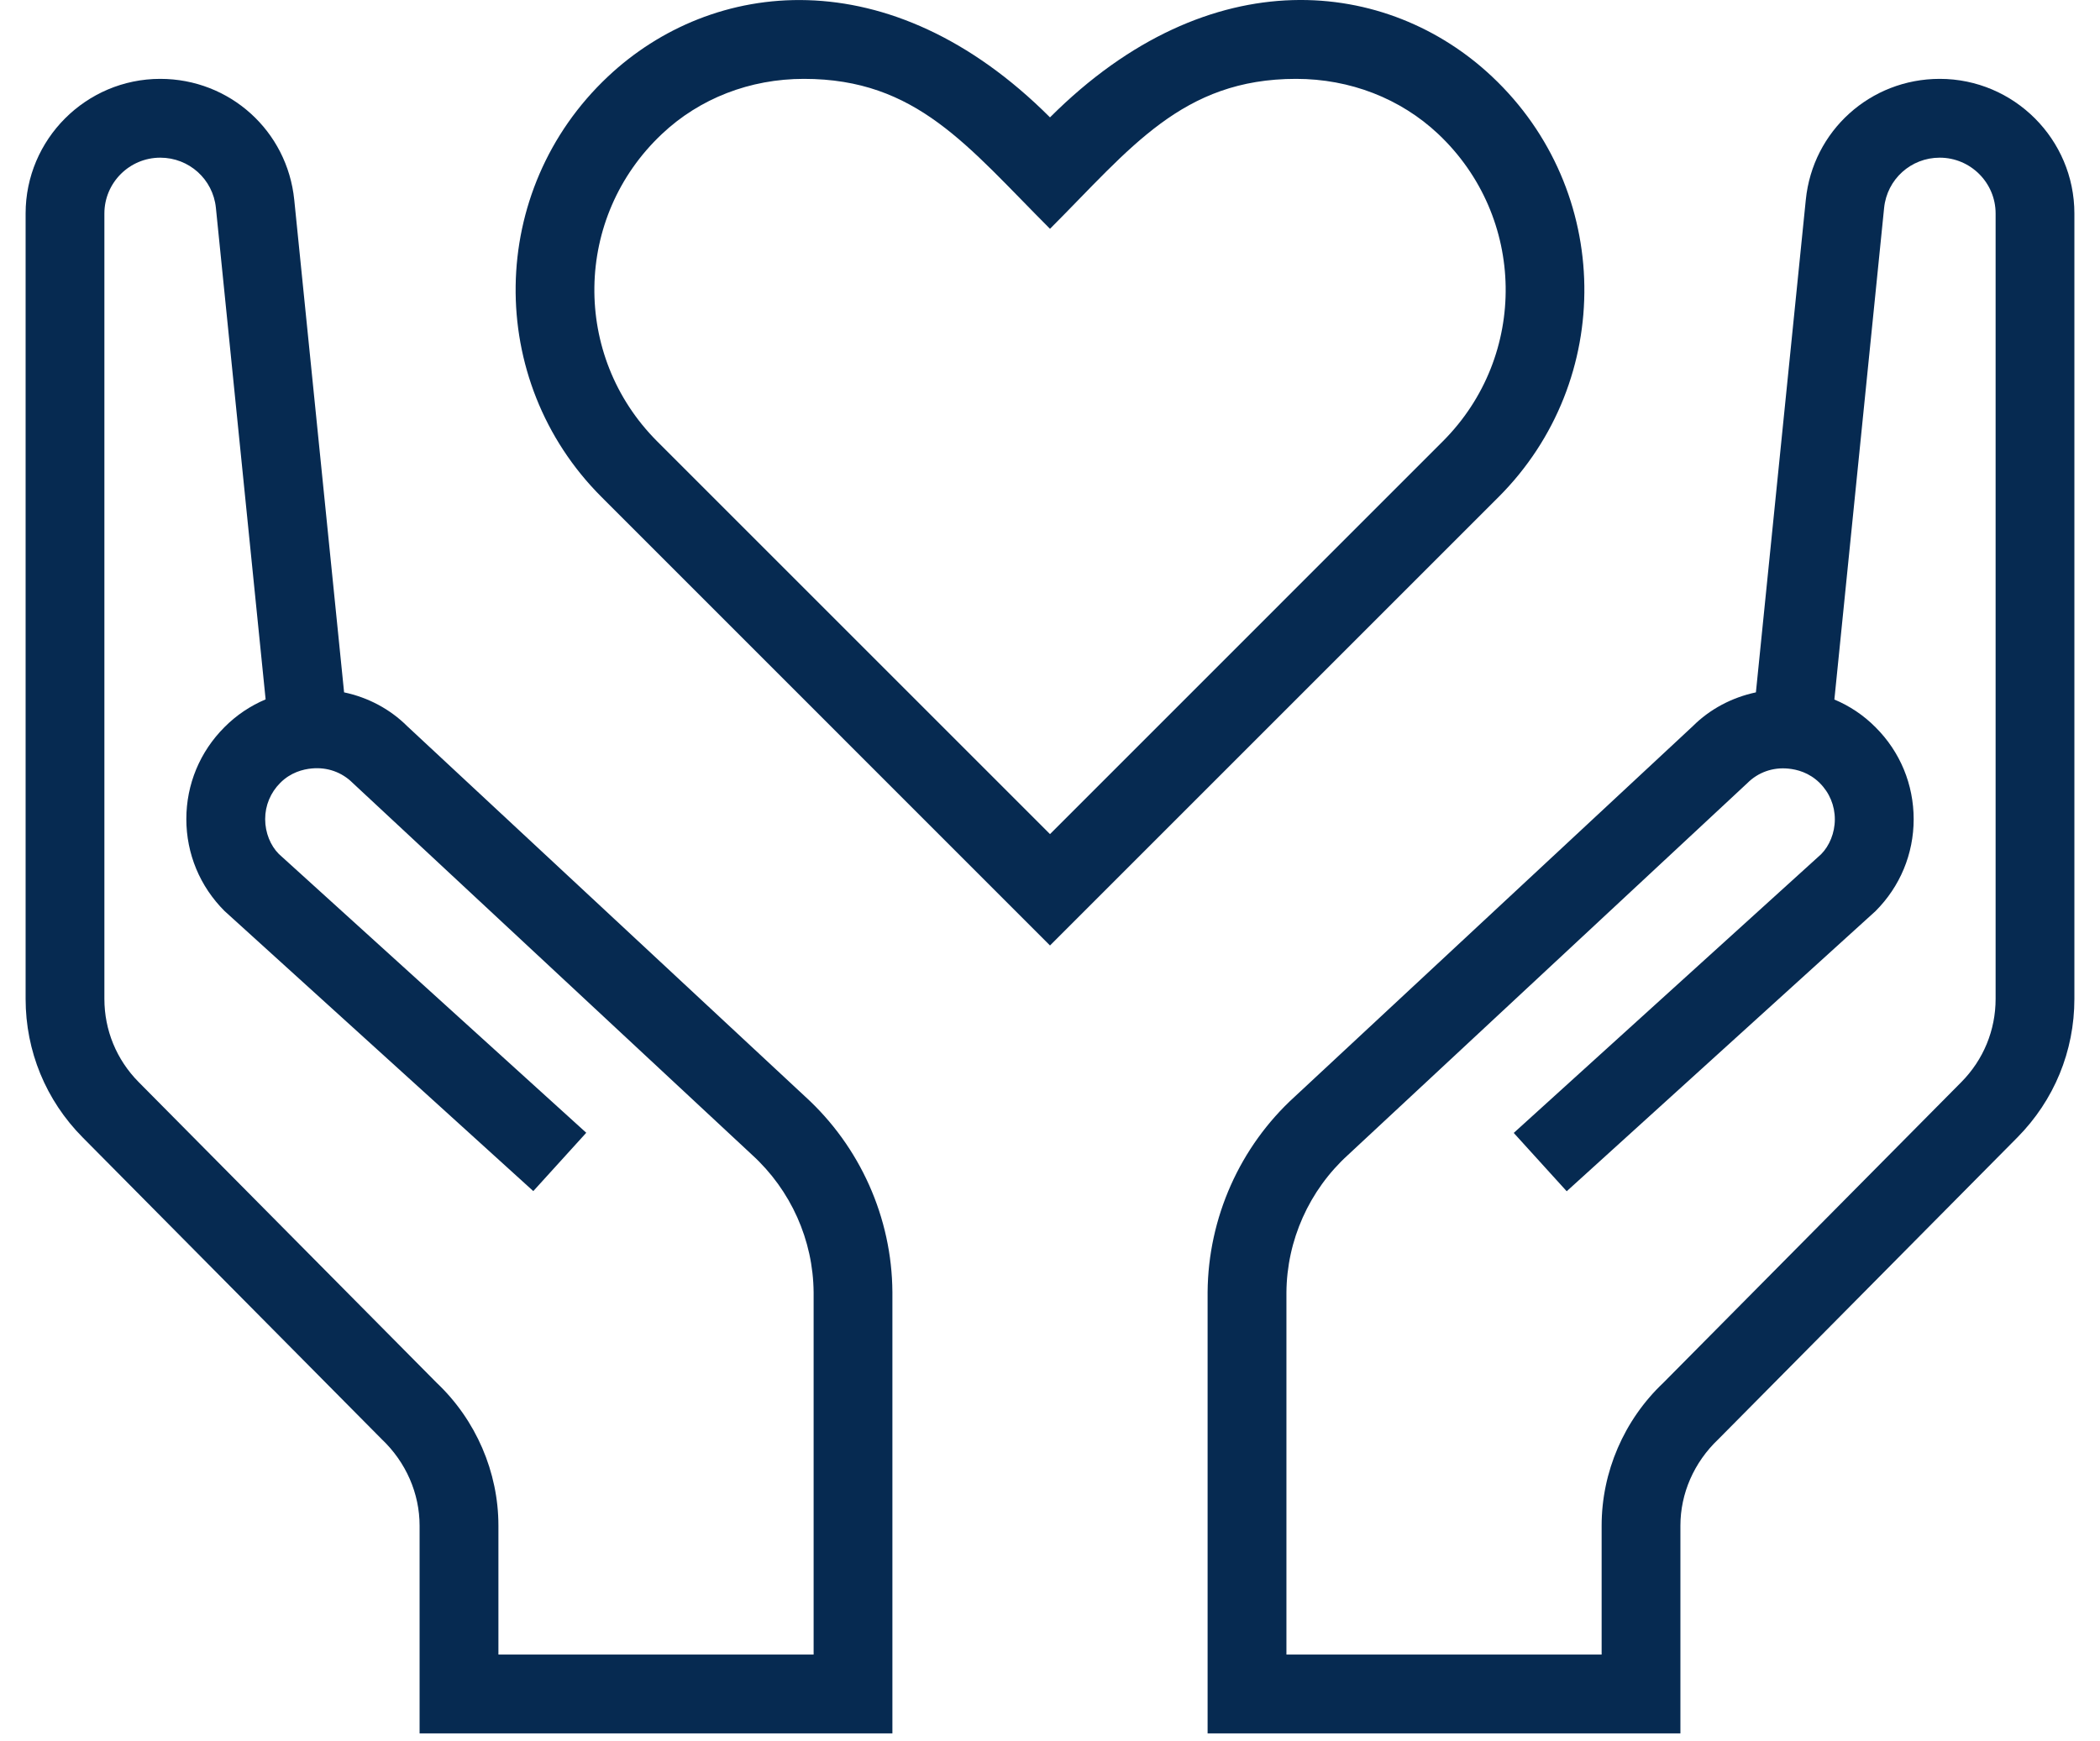
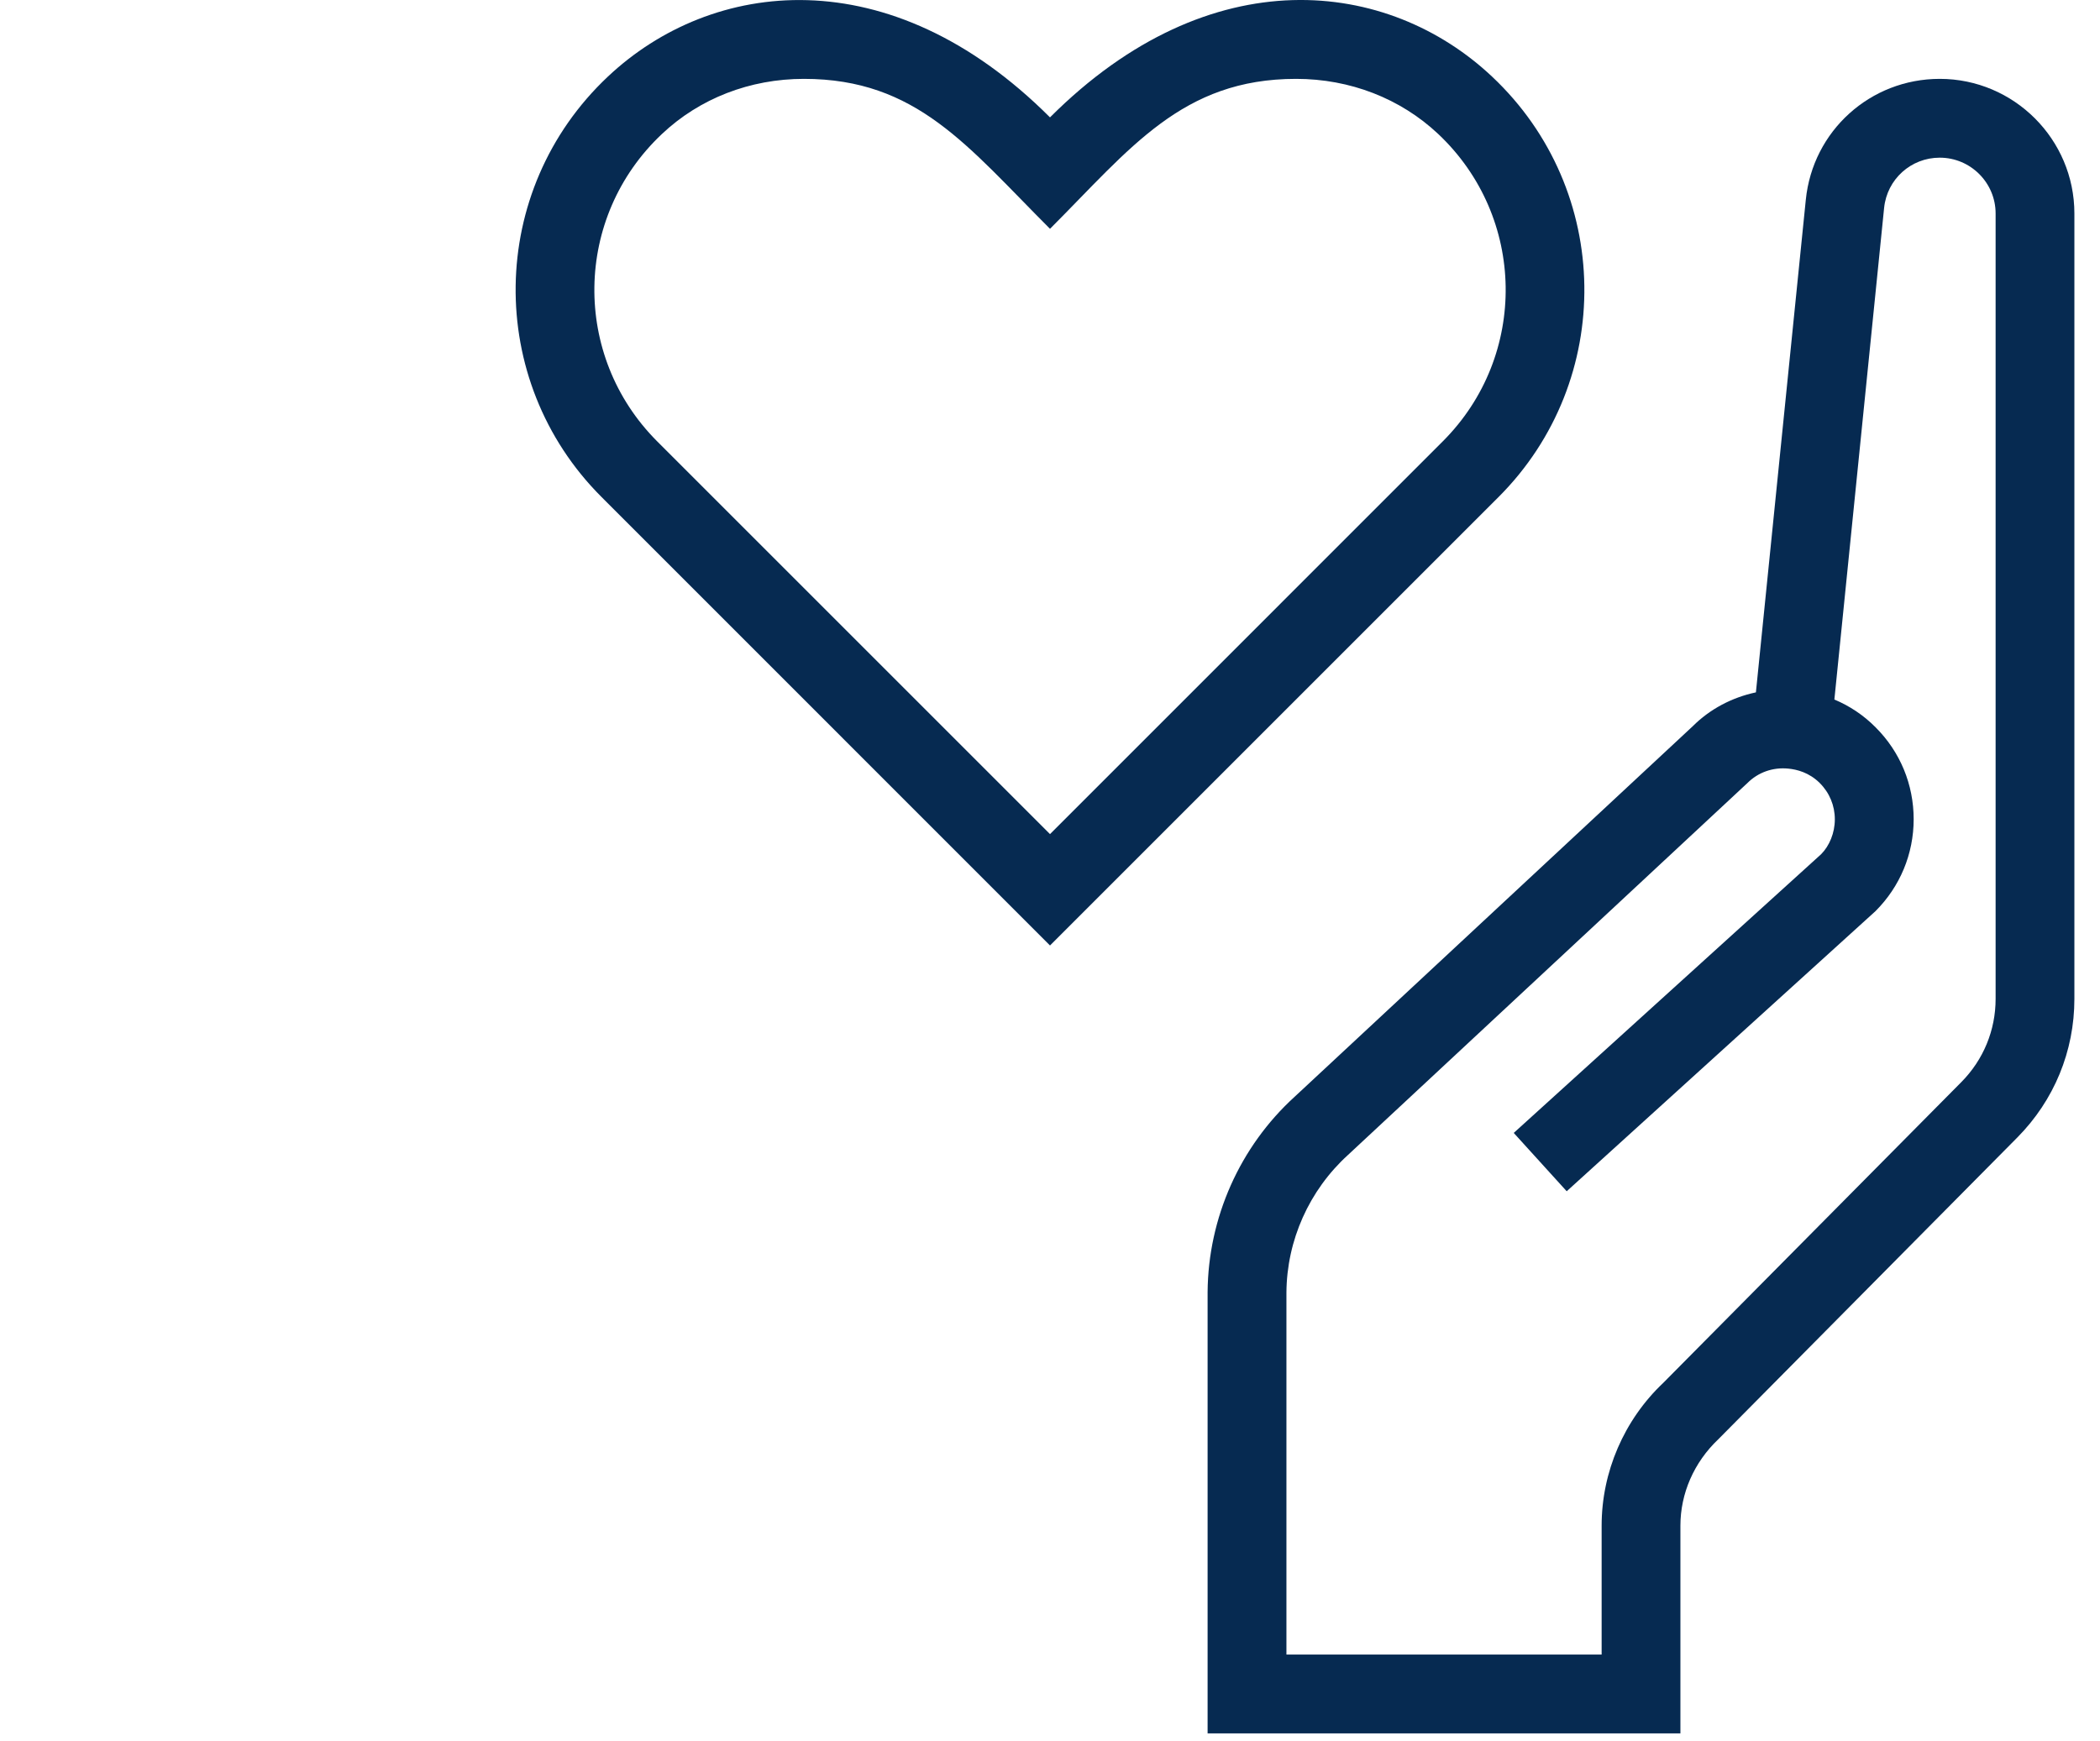
<svg xmlns="http://www.w3.org/2000/svg" width="41" height="34" viewBox="0 0 41 34" fill="none">
  <path d="M29.132 1.497C27.108 -0.411 23.638 -0.846 20.5 2.292C17.366 -0.843 13.892 -0.411 11.868 1.496C9.509 3.716 9.468 7.429 11.742 9.703L20.5 18.463L29.258 9.705C31.532 7.431 31.491 3.717 29.132 1.497ZM28.171 8.616L20.5 16.288L12.829 8.617C11.165 6.951 11.197 4.242 12.923 2.617C13.658 1.922 14.643 1.54 15.695 1.54C17.898 1.54 18.889 2.857 20.5 4.468C22.068 2.9 23.077 1.54 25.305 1.54C26.357 1.54 27.341 1.922 28.078 2.615C29.8 4.237 29.84 6.946 28.171 8.616Z" fill="#062A51" />
  <path d="M37.871 1.54C36.516 1.54 35.391 2.555 35.256 3.903L34.282 13.52C33.812 13.62 33.382 13.848 33.048 14.182L25.277 21.416C24.208 22.389 23.588 23.779 23.577 25.231V33.848H32.808V29.792C32.808 29.166 33.071 28.557 33.548 28.105L39.386 22.212C40.105 21.486 40.5 20.525 40.5 19.505V4.169C40.5 2.72 39.32 1.54 37.871 1.54ZM38.962 19.505C38.962 20.117 38.725 20.694 38.292 21.131L32.472 27.005C31.708 27.728 31.27 28.743 31.27 29.792V32.309H25.116V25.24C25.123 24.22 25.559 23.243 26.32 22.551L34.116 15.291C34.325 15.082 34.611 14.979 34.914 15.009C35.082 15.025 35.323 15.085 35.529 15.291C35.719 15.48 35.823 15.732 35.823 15.999C35.823 16.265 35.717 16.517 35.556 16.68L29.554 22.123L30.588 23.262L36.617 17.792C37.097 17.312 37.362 16.675 37.362 15.997C37.362 15.319 37.099 14.682 36.619 14.203C36.385 13.966 36.112 13.785 35.814 13.66L36.785 4.06C36.842 3.5 37.309 3.079 37.871 3.079C38.472 3.079 38.962 3.568 38.962 4.169V19.505Z" fill="#062A51" />
-   <path d="M15.723 21.416L7.952 14.182C7.618 13.848 7.188 13.619 6.718 13.52L5.745 3.903C5.609 2.555 4.485 1.54 3.129 1.54C1.68 1.54 0.5 2.72 0.5 4.169V19.505C0.5 20.525 0.895 21.486 1.614 22.211L7.452 28.103C7.929 28.555 8.192 29.166 8.192 29.792V33.848H17.423V25.231C17.414 23.779 16.792 22.391 15.723 21.416ZM15.885 32.309H9.731V29.792C9.731 28.745 9.292 27.728 8.528 27.005L2.708 21.131C2.275 20.694 2.038 20.117 2.038 19.505V4.169C2.038 3.568 2.528 3.079 3.129 3.079C3.691 3.079 4.158 3.5 4.215 4.057L5.186 13.657C4.888 13.783 4.615 13.965 4.382 14.2C3.903 14.679 3.638 15.316 3.638 15.994C3.638 16.672 3.903 17.309 4.383 17.789L10.412 23.259L11.446 22.12L5.445 16.677C5.282 16.514 5.177 16.263 5.177 15.995C5.177 15.728 5.282 15.477 5.471 15.288C5.675 15.082 5.918 15.022 6.086 15.006C6.391 14.977 6.675 15.079 6.885 15.288L14.68 22.548C15.441 23.24 15.877 24.217 15.885 25.237V32.309Z" fill="#062A51" />
</svg>